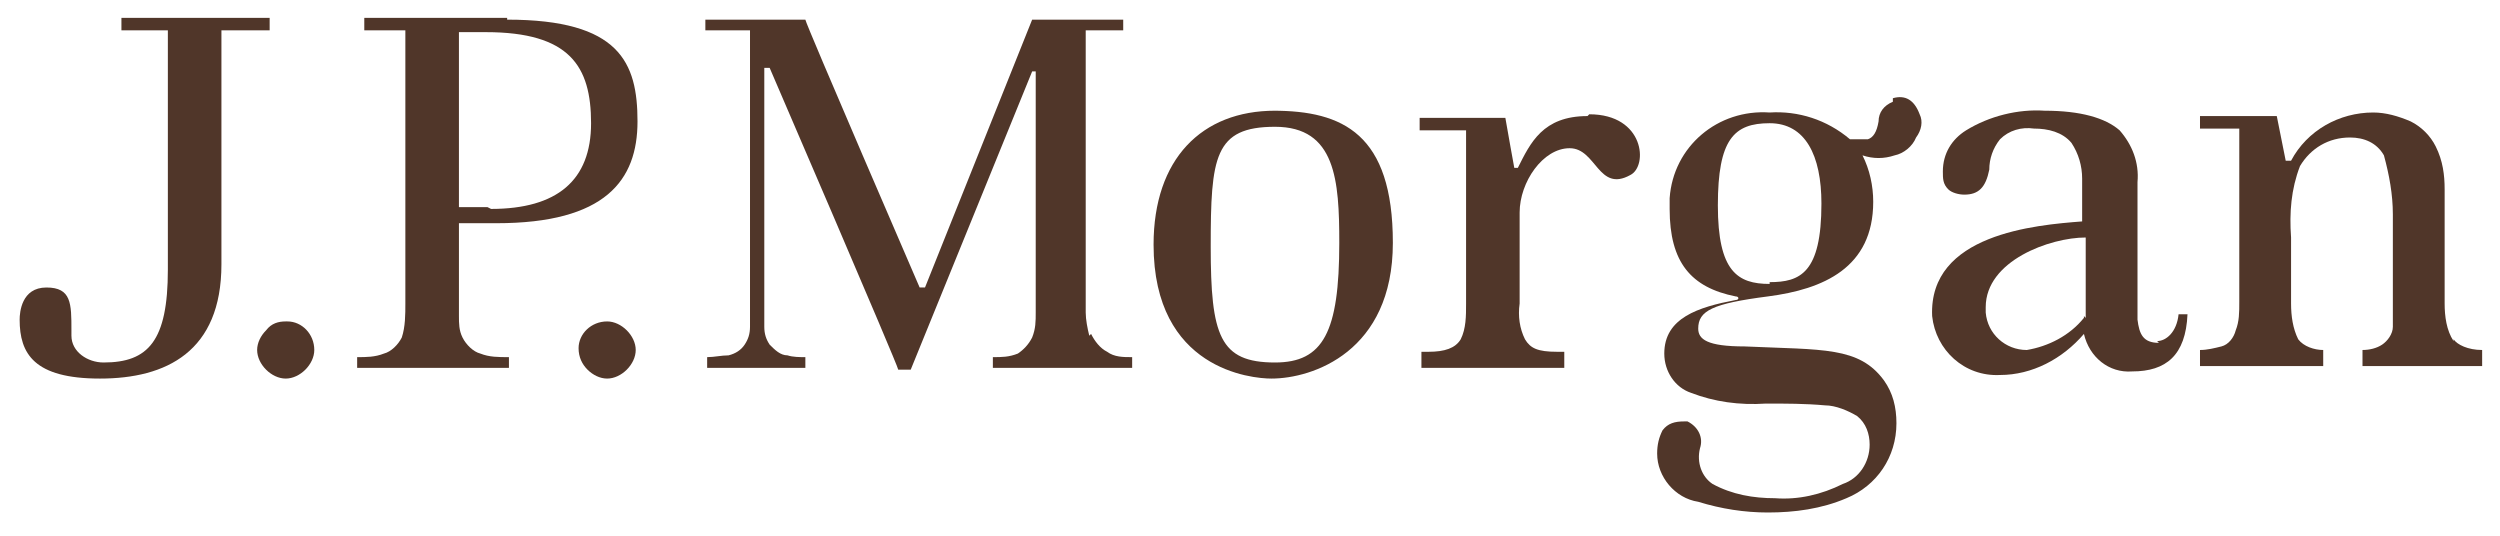
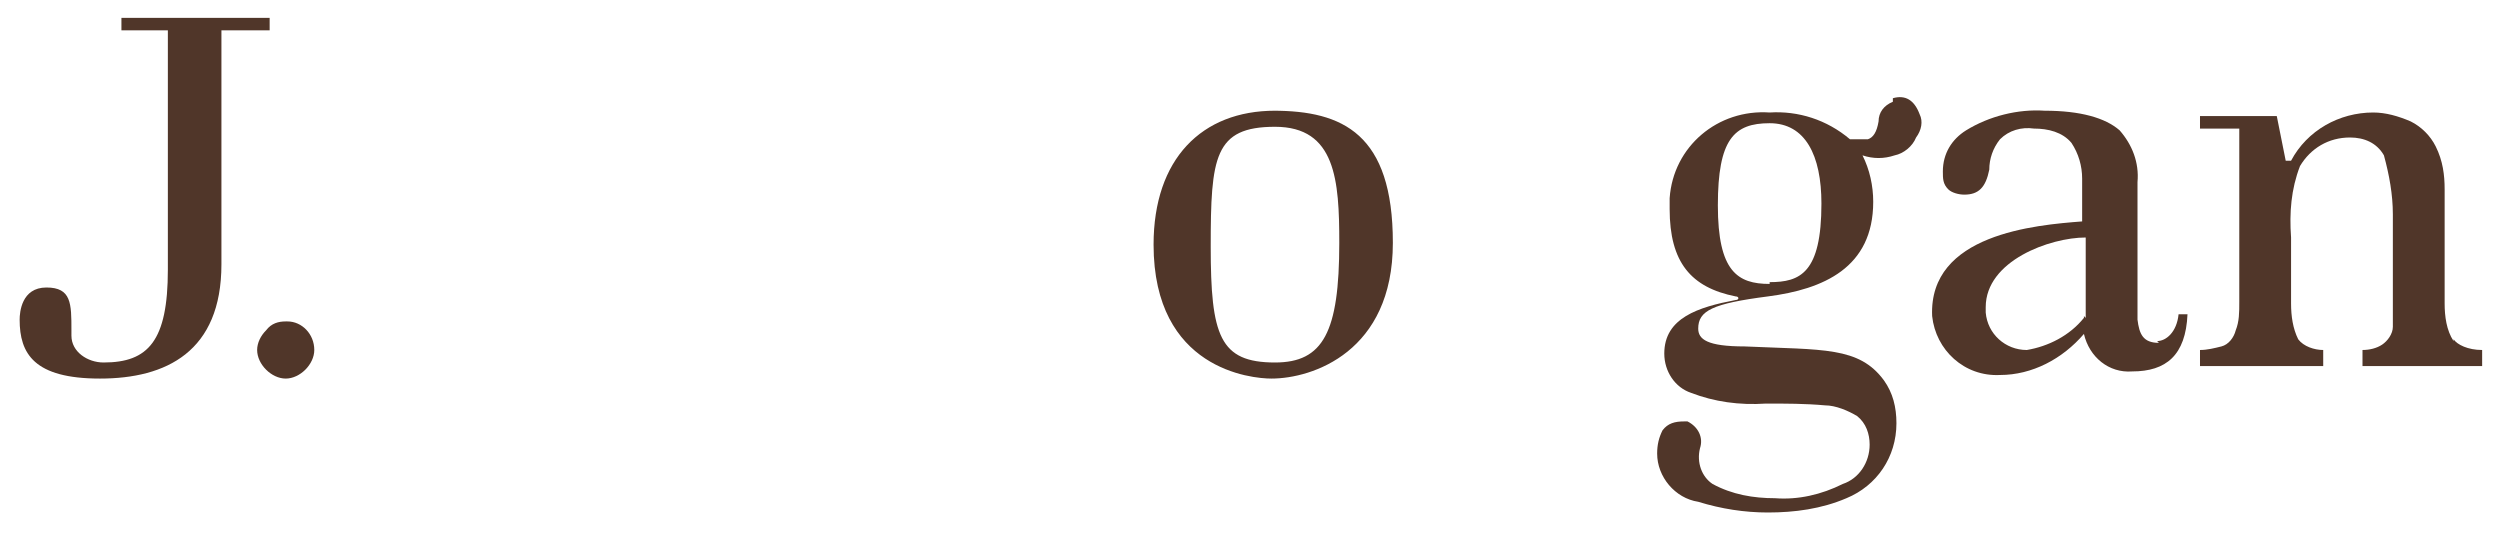
<svg xmlns="http://www.w3.org/2000/svg" version="1.1" viewBox="0 0 140 30">
  <defs>
    <style>
      .cls-1 {
        fill: #503629;
      }
    </style>
  </defs>
  <g>
    <g id="Layer_1">
      <g>
        <path class="cls-1" d="M14.9,1H6.8v.7h2.6v13.4c0,4-1.1,5.2-3.6,5.2-.9,0-1.8-.6-1.8-1.5,0-.1,0-.2,0-.3,0-1.5,0-2.4-1.4-2.4s-1.5,1.4-1.5,1.8c0,1.9.8,3.3,4.5,3.3s6.8-1.5,6.8-6.4V1.7h2.7v-.7Z" />
        <path class="cls-1" d="M16,18c-.4,0-.8.1-1.1.5-.3.3-.5.7-.5,1.1,0,.4.2.8.5,1.1.3.3.7.5,1.1.5.4,0,.8-.2,1.1-.5.3-.3.5-.7.5-1.1,0-.9-.7-1.6-1.5-1.6,0,0,0,0,0,0h0" />
-         <path class="cls-1" d="M34,18c-.9,0-1.6.7-1.6,1.5,0,0,0,0,0,0h0c0,.5.2.9.5,1.2.3.3.7.5,1.1.5.4,0,.8-.2,1.1-.5.3-.3.5-.7.5-1.1,0-.4-.2-.8-.5-1.1-.3-.3-.7-.5-1.1-.5" />
-         <path class="cls-1" d="M28.4,1h-8v.7h2.3v15.3c0,.6,0,1.3-.2,1.9-.2.4-.6.8-1,.9-.5.2-1,.2-1.5.2v.6h8.5v-.6c-.6,0-1.1,0-1.6-.2-.4-.1-.8-.5-1-.9-.2-.4-.2-.8-.2-1.2v-5.2h2.1c6.1,0,7.9-2.4,7.9-5.7s-1-5.7-7.3-5.7M27.3,11.6h-1.6V1.8h1.5c4.7,0,5.9,1.9,5.9,5.1s-1.9,4.8-5.6,4.8" />
-         <path class="cls-1" d="M61,18.8c-.1-.4-.2-.9-.2-1.3V1.7h2.1v-.6h-5.1l-6,15c0,0,0,0-.1,0,0,0-.1,0-.2,0,0,0-6.4-14.8-6.4-15h-5.6v.6h2.5v16.6c0,.4-.1.7-.3,1-.2.3-.5.5-.9.6-.4,0-.8.1-1.2.1v.6h5.5v-.6c-.3,0-.7,0-1-.1-.4,0-.7-.3-1-.6-.2-.3-.3-.6-.3-1v-1.4c0,0,0-13.1,0-13.1h.3s7.2,16.7,7.2,16.9h.7l6.8-16.7h.2v13.5c0,.5,0,.9-.2,1.4-.2.4-.5.7-.8.9-.5.2-.9.2-1.4.2v.6h7.8v-.6c-.5,0-1,0-1.4-.3-.4-.2-.7-.6-.9-1" />
        <path class="cls-1" d="M71.4,6.2c-4.1,0-6.8,2.7-6.8,7.5,0,7,5.5,7.5,6.6,7.5,2.3,0,6.8-1.5,6.8-7.6s-2.8-7.4-6.7-7.4M71.4,20.3c-3.1,0-3.6-1.5-3.6-6.5s.2-6.7,3.6-6.7,3.6,3,3.6,6.5c0,5-.9,6.7-3.6,6.7" />
-         <path class="cls-1" d="M88.9,6.5c-2.5,0-3.2,1.5-3.9,2.9h-.2s-.4-2.2-.5-2.8h-4.8v.7h2.6v9.7c0,.7,0,1.4-.3,2-.3.5-.9.7-1.8.7h-.4v.9h8v-.9h-.4c-1.1,0-1.5-.2-1.8-.7-.3-.6-.4-1.3-.3-2v-5.1c0-1.7,1.3-3.6,2.8-3.6s1.6,2.5,3.4,1.5c1-.5.8-3.4-2.3-3.4" />
        <path class="cls-1" d="M120.9,19.2c-.9,0-1.1-.5-1.2-1.3v-7.7c.1-1.1-.3-2.1-1-2.9-.8-.7-2.2-1.1-4.2-1.1-1.5-.1-3.1.3-4.4,1.1-.8.5-1.3,1.3-1.3,2.3,0,.4,0,.7.3,1,.2.2.6.3.9.3.8,0,1.2-.4,1.4-1.4,0-.6.2-1.2.6-1.7.5-.5,1.2-.7,1.9-.6.8,0,1.6.2,2.1.8.4.6.6,1.3.6,2v2.4c-2.6.2-8.6.7-8.4,5.3.2,1.9,1.8,3.4,3.8,3.3,1.8,0,3.5-.9,4.7-2.3.3,1.3,1.4,2.2,2.7,2.1,1.9,0,3-.9,3.1-3.2h-.5c-.1,1-.7,1.5-1.2,1.5M116.7,17.7s0,0,0,.1h0c-.8,1-2,1.6-3.2,1.8-1.2,0-2.2-.9-2.3-2.1,0,0,0,0,0,0,0-.1,0-.2,0-.3,0-2.6,3.6-3.9,5.6-3.9v4.5Z" />
        <path class="cls-1" d="M137.4,19.1c-.4-.6-.5-1.4-.5-2.1v-6.4c0-.8-.1-1.6-.5-2.4-.3-.6-.8-1.1-1.4-1.4-.7-.3-1.4-.5-2.1-.5-1.9,0-3.7,1-4.6,2.7h-.3l-.5-2.5h-4.3v.7h2.2v9.7c0,.6,0,1.1-.2,1.6-.1.4-.4.8-.8.9-.4.1-.8.2-1.2.2v.9h6.9v-.9c-.5,0-1.1-.2-1.4-.6-.3-.6-.4-1.3-.4-2v-3.7c-.1-1.4,0-2.7.5-4,.6-1,1.6-1.6,2.8-1.6.8,0,1.5.3,1.9,1,.3,1.1.5,2.2.5,3.3v4.6c0,.6,0,1.1,0,1.7,0,.4-.3.8-.6,1-.3.2-.7.3-1.1.3v.9h6.7v-.9c-.8,0-1.4-.3-1.6-.6" />
        <path class="cls-1" d="M106,5.7c-.5.2-.8.6-.8,1.1-.1.6-.3.9-.6,1-.3,0-.7,0-1,0-1.3-1.1-2.9-1.6-4.5-1.5-2.9-.2-5.4,1.9-5.6,4.8v.6c0,3,1.2,4.4,3.7,4.9.2,0,.2.2,0,.2-2.1.4-4,1-4,3,0,1,.6,1.9,1.5,2.2,1.3.5,2.7.7,4.2.6,1.1,0,2.2,0,3.3.1.6,0,1.3.3,1.8.6.5.4.7,1,.7,1.6,0,1-.6,1.9-1.5,2.2-1.2.6-2.5.9-3.8.8-1.2,0-2.4-.2-3.5-.8-.6-.4-.9-1.2-.7-2,.2-.6-.1-1.2-.7-1.5h-.2c-.5,0-.9.1-1.2.5-.2.4-.3.8-.3,1.3,0,1.3,1,2.5,2.3,2.7,1.3.4,2.6.6,3.9.6,1.5,0,3-.2,4.4-.8,1.7-.7,2.8-2.3,2.8-4.2,0-.9-.2-1.7-.7-2.4-1.4-1.9-3.4-1.7-7.8-1.9-2.1,0-2.6-.4-2.6-1,0-1,.8-1.4,3.9-1.8s5.9-1.6,5.9-5.3c0-.9-.2-1.8-.6-2.6.6.2,1.2.2,1.8,0,.5-.1,1-.5,1.2-1,.3-.4.4-.9.2-1.3-.3-.8-.8-1.1-1.5-.9M99.1,15.9c-1.8,0-2.9-.7-2.9-4.4s.9-4.6,2.9-4.6,2.9,1.8,2.9,4.5c0,3.9-1.2,4.4-2.9,4.4" />
      </g>
    </g>
  </g>
</svg>